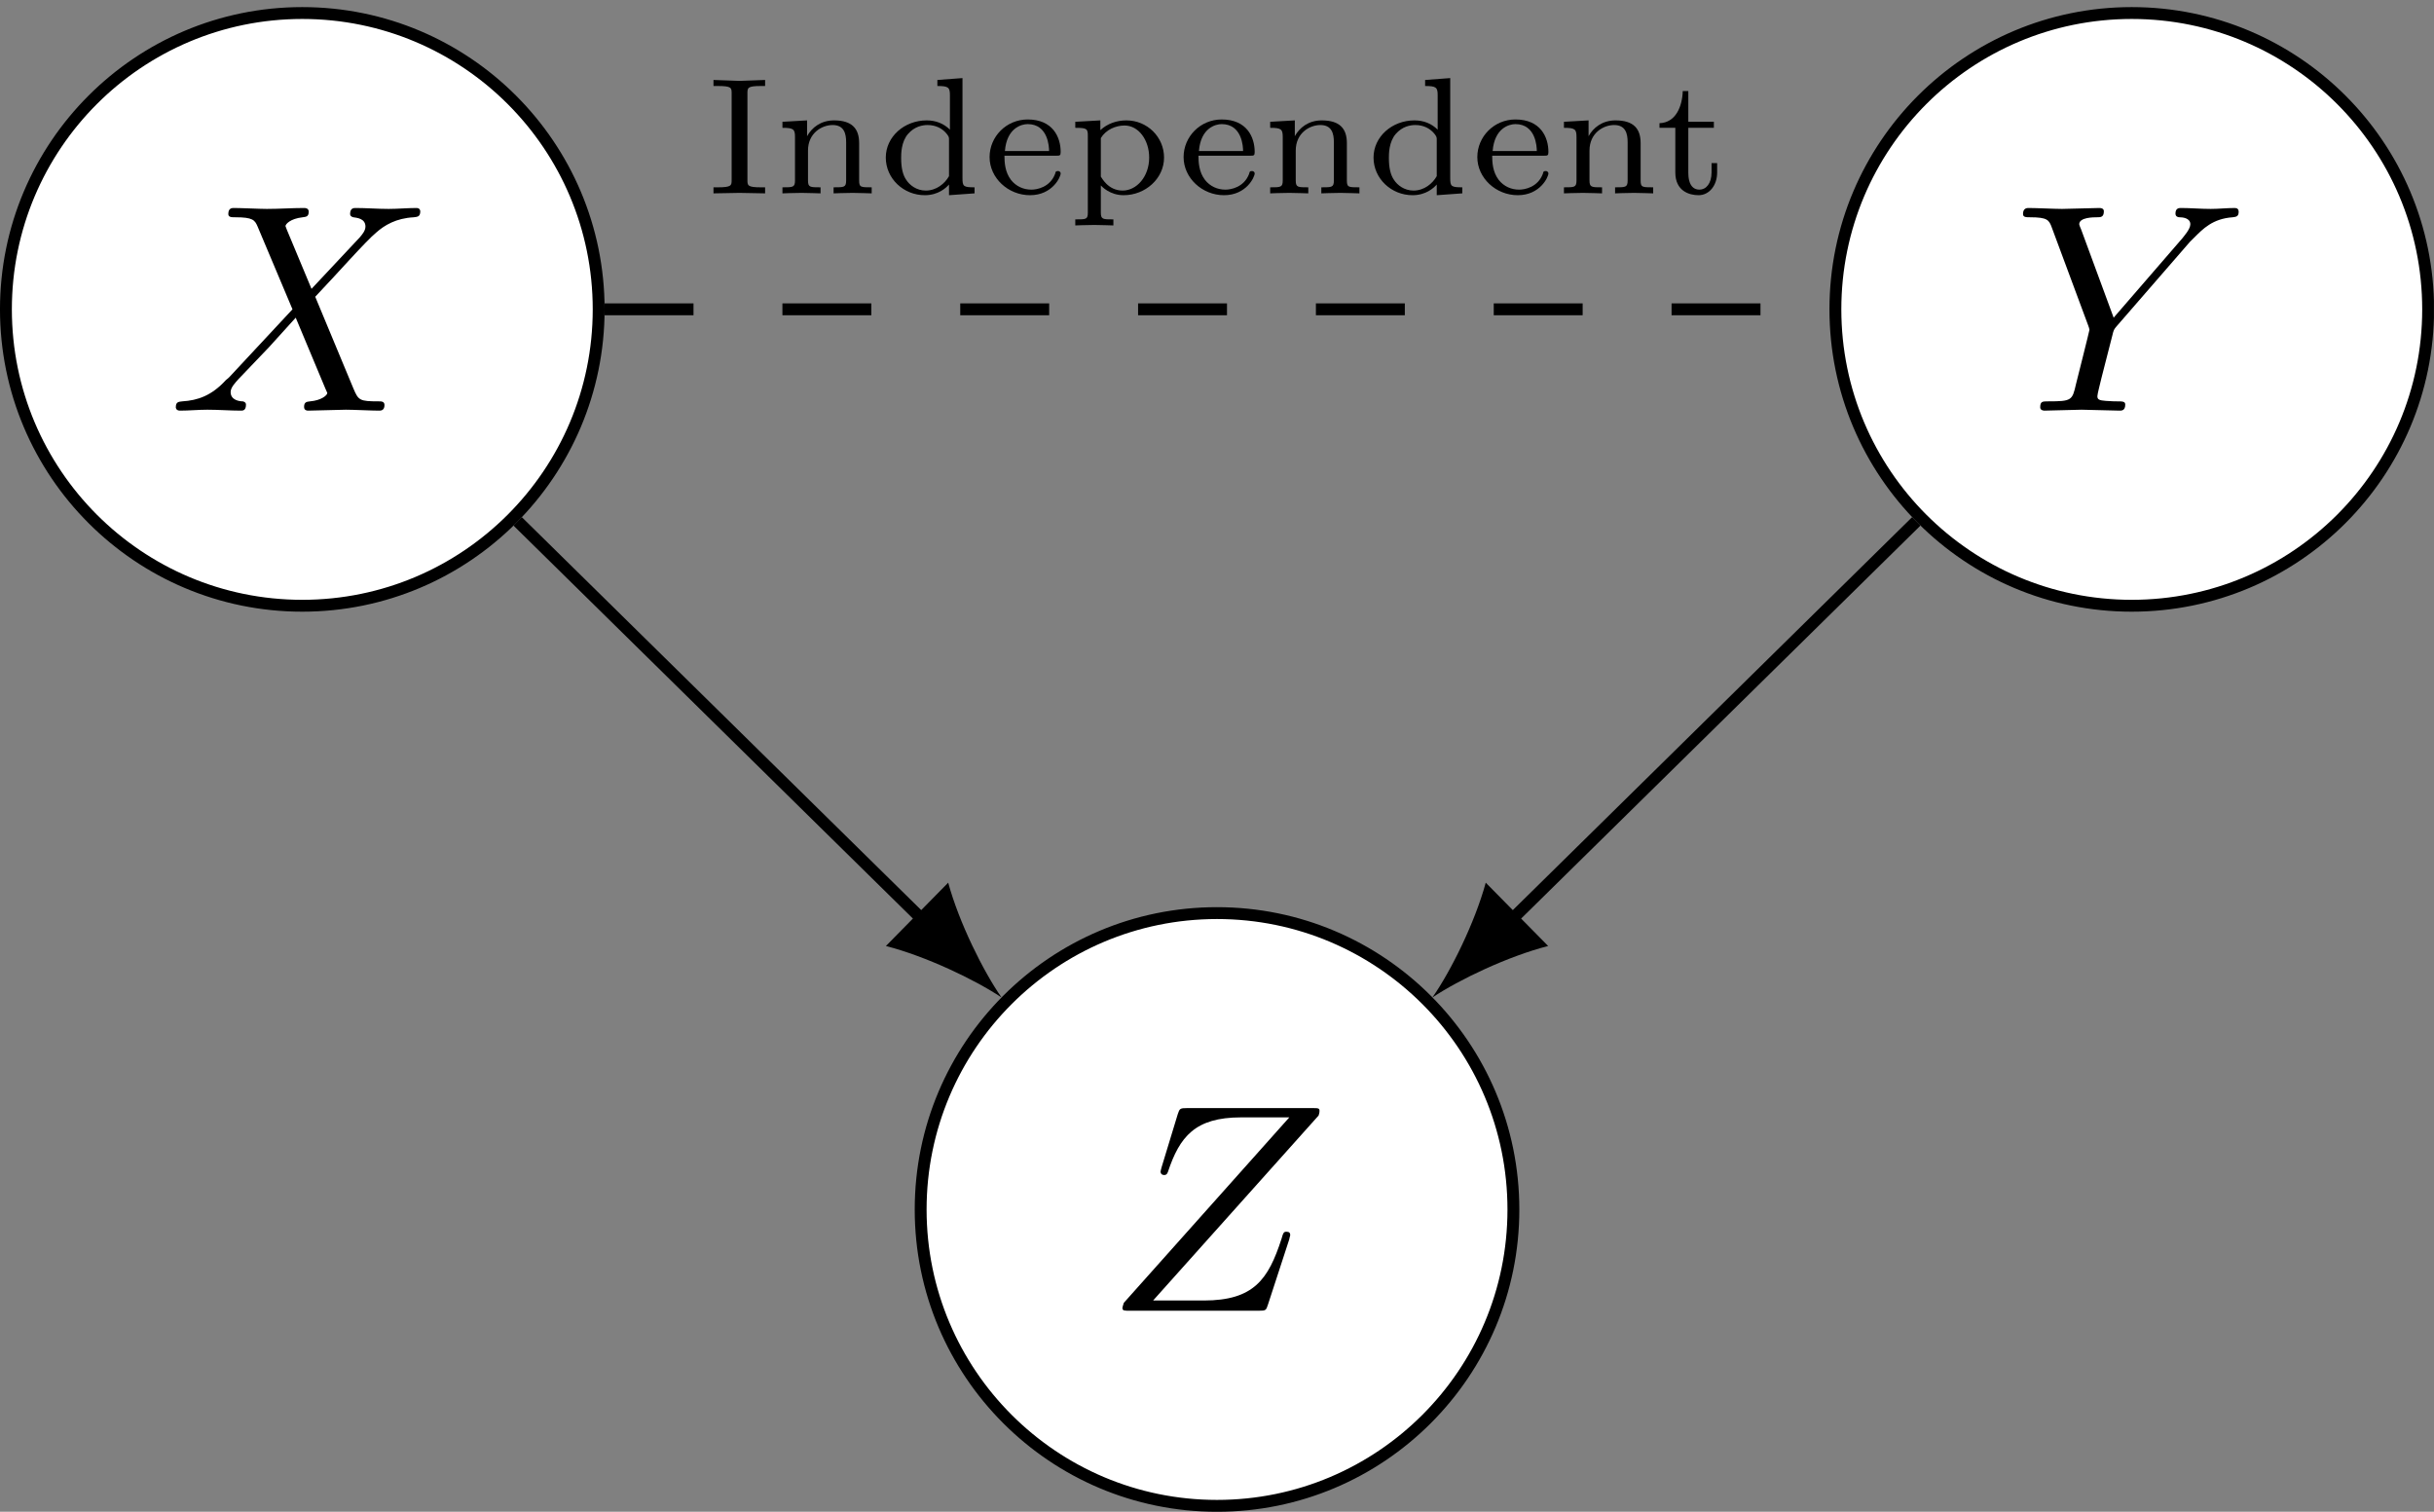
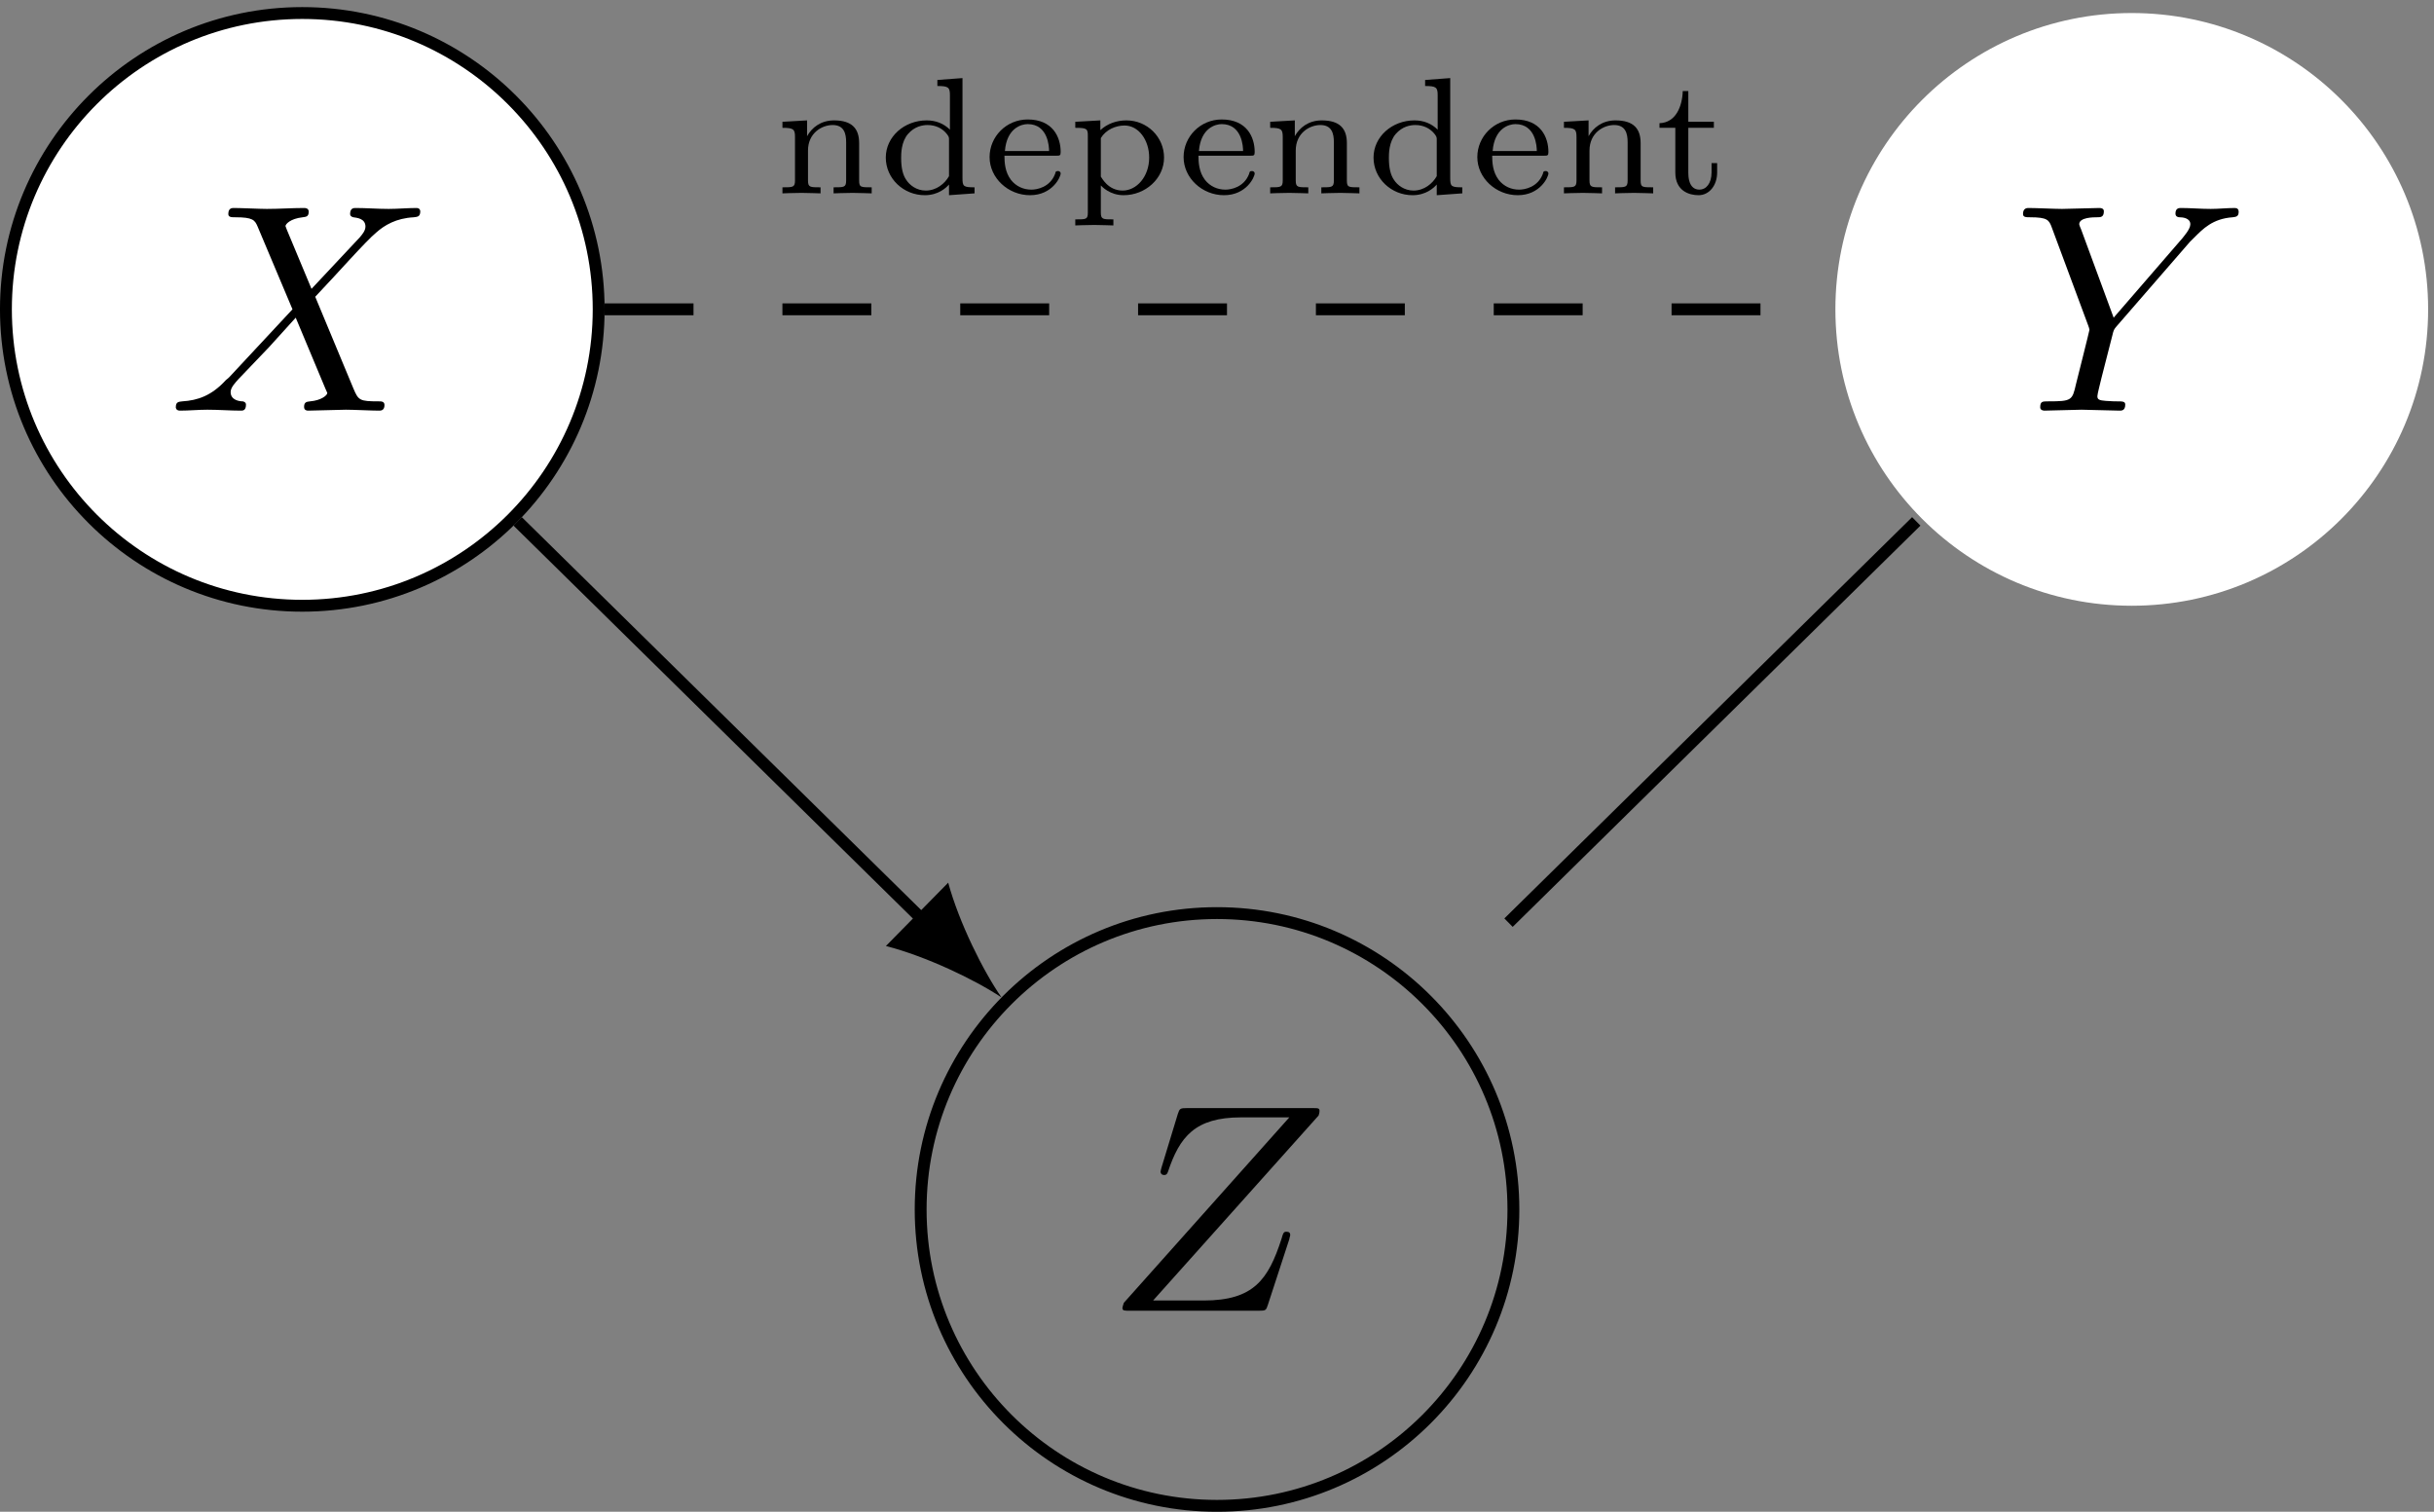
<svg xmlns="http://www.w3.org/2000/svg" xmlns:xlink="http://www.w3.org/1999/xlink" width="81.822" height="50.82" viewBox="0 0 81.822 50.82">
  <rect x="0" y="0" width="81.822" height="50.82" fill="#808080" stroke="none" />
  <defs>
    <g>
      <g id="glyph-0-0">
        <path d="M 7.281 -0.188 C 7.281 -0.312 7.172 -0.312 7.094 -0.312 C 6.438 -0.312 6.406 -0.344 6.234 -0.75 L 4.953 -3.828 C 5.625 -4.531 6.672 -5.719 7 -5.984 C 7.281 -6.234 7.672 -6.469 8.266 -6.5 C 8.391 -6.516 8.484 -6.516 8.484 -6.703 C 8.484 -6.703 8.484 -6.812 8.359 -6.812 C 8.062 -6.812 7.719 -6.781 7.422 -6.781 C 7.047 -6.781 6.672 -6.812 6.312 -6.812 C 6.25 -6.812 6.125 -6.812 6.125 -6.609 C 6.125 -6.547 6.172 -6.516 6.234 -6.5 C 6.328 -6.484 6.641 -6.469 6.641 -6.188 C 6.641 -6.047 6.531 -5.922 6.453 -5.828 L 4.828 -4.094 L 4 -6.078 L 3.953 -6.203 C 3.953 -6.266 4.109 -6.453 4.531 -6.5 C 4.641 -6.516 4.734 -6.516 4.734 -6.688 C 4.734 -6.812 4.609 -6.812 4.578 -6.812 C 4.172 -6.812 3.75 -6.781 3.328 -6.781 C 3.078 -6.781 2.469 -6.812 2.219 -6.812 C 2.156 -6.812 2.031 -6.812 2.031 -6.609 C 2.031 -6.5 2.141 -6.5 2.266 -6.5 C 2.859 -6.5 2.922 -6.406 3.016 -6.188 L 4.188 -3.406 L 2.078 -1.141 C 2.031 -1.094 2.016 -1.078 1.953 -1.031 C 1.469 -0.5 1 -0.344 0.484 -0.312 C 0.359 -0.297 0.266 -0.297 0.266 -0.109 C 0.266 -0.109 0.266 0 0.406 0 C 0.703 0 1.031 -0.031 1.328 -0.031 C 1.703 -0.031 2.094 0 2.453 0 C 2.516 0 2.625 0 2.625 -0.203 C 2.625 -0.297 2.516 -0.312 2.516 -0.312 C 2.422 -0.312 2.109 -0.344 2.109 -0.625 C 2.109 -0.781 2.266 -0.938 2.375 -1.062 L 3.406 -2.141 L 4.297 -3.125 L 5.297 -0.734 L 5.359 -0.594 C 5.359 -0.516 5.156 -0.344 4.781 -0.312 C 4.672 -0.297 4.578 -0.297 4.578 -0.125 C 4.578 0 4.688 0 4.719 0 L 5.984 -0.031 C 6.234 -0.031 6.844 0 7.094 0 C 7.156 0 7.281 0 7.281 -0.188 Z M 7.281 -0.188 " />
      </g>
      <g id="glyph-0-1">
        <path d="M 6.219 -2.547 C 6.219 -2.609 6.188 -2.656 6.094 -2.656 C 6 -2.656 5.984 -2.625 5.922 -2.406 C 5.484 -1.062 5 -0.344 3.312 -0.344 L 1.609 -0.344 L 7.172 -6.562 C 7.188 -6.609 7.203 -6.656 7.203 -6.719 C 7.203 -6.812 7.156 -6.812 6.953 -6.812 L 2.75 -6.812 C 2.516 -6.812 2.5 -6.797 2.438 -6.609 L 1.891 -4.812 C 1.875 -4.766 1.859 -4.672 1.859 -4.672 C 1.859 -4.672 1.859 -4.562 1.984 -4.562 C 2.078 -4.562 2.094 -4.641 2.109 -4.672 C 2.5 -5.844 3.016 -6.5 4.562 -6.5 L 6.188 -6.5 L 0.625 -0.266 C 0.625 -0.266 0.578 -0.125 0.578 -0.094 C 0.578 0 0.641 0 0.828 0 L 5.156 0 C 5.406 0 5.406 -0.016 5.469 -0.203 L 6.188 -2.406 C 6.188 -2.438 6.219 -2.516 6.219 -2.547 Z M 6.219 -2.547 " />
      </g>
      <g id="glyph-0-2">
        <path d="M 7.594 -6.688 C 7.594 -6.766 7.547 -6.812 7.469 -6.812 C 7.203 -6.812 6.922 -6.781 6.656 -6.781 C 6.312 -6.781 5.969 -6.812 5.656 -6.812 C 5.594 -6.812 5.469 -6.812 5.469 -6.625 C 5.469 -6.516 5.562 -6.5 5.609 -6.5 C 5.688 -6.5 5.969 -6.484 5.969 -6.266 C 5.969 -6.094 5.734 -5.844 5.703 -5.797 L 3.391 -3.125 L 2.297 -6.094 C 2.234 -6.234 2.234 -6.266 2.234 -6.266 C 2.234 -6.5 2.719 -6.5 2.828 -6.5 C 2.953 -6.5 3.062 -6.5 3.062 -6.703 C 3.062 -6.812 2.938 -6.812 2.906 -6.812 L 1.656 -6.781 C 1.406 -6.781 0.781 -6.812 0.531 -6.812 C 0.484 -6.812 0.344 -6.812 0.344 -6.609 C 0.344 -6.5 0.453 -6.5 0.578 -6.5 C 1.172 -6.5 1.219 -6.406 1.312 -6.156 L 2.531 -2.875 C 2.547 -2.844 2.578 -2.734 2.578 -2.719 C 2.578 -2.688 2.172 -1.078 2.125 -0.891 C 2 -0.344 1.984 -0.312 1.188 -0.312 C 1 -0.312 0.922 -0.312 0.922 -0.109 C 0.922 0 1.062 0 1.062 0 L 2.312 -0.031 L 3.594 0 C 3.656 0 3.781 0 3.781 -0.203 C 3.781 -0.312 3.688 -0.312 3.5 -0.312 C 3.5 -0.312 3.297 -0.312 3.125 -0.328 C 2.906 -0.344 2.844 -0.375 2.844 -0.484 C 2.844 -0.562 2.938 -0.906 2.984 -1.109 L 3.344 -2.516 C 3.391 -2.719 3.406 -2.734 3.484 -2.828 L 5.953 -5.672 L 6.094 -5.812 C 6.391 -6.109 6.719 -6.453 7.391 -6.5 C 7.5 -6.516 7.594 -6.516 7.594 -6.688 Z M 7.594 -6.688 " />
      </g>
      <g id="glyph-1-0">
-         <path d="M 2.016 0 L 2.016 -0.203 L 1.875 -0.203 C 1.422 -0.203 1.422 -0.266 1.422 -0.453 L 1.422 -3.359 C 1.422 -3.547 1.422 -3.609 1.875 -3.609 L 2.016 -3.609 L 2.016 -3.812 L 1.156 -3.781 L 0.281 -3.812 L 0.281 -3.609 L 0.422 -3.609 C 0.891 -3.609 0.891 -3.547 0.891 -3.359 L 0.891 -0.453 C 0.891 -0.266 0.891 -0.203 0.422 -0.203 L 0.281 -0.203 L 0.281 0 L 1.156 -0.016 Z M 2.016 0 " />
-       </g>
+         </g>
      <g id="glyph-1-1">
        <path d="M 3.297 0 L 3.297 -0.203 C 2.922 -0.203 2.875 -0.203 2.875 -0.438 L 2.875 -1.688 C 2.875 -2.172 2.641 -2.453 2.031 -2.453 C 1.578 -2.453 1.281 -2.203 1.125 -1.922 L 1.125 -2.453 L 0.297 -2.406 L 0.297 -2.203 C 0.672 -2.203 0.719 -2.156 0.719 -1.891 L 0.719 -0.438 C 0.719 -0.203 0.656 -0.203 0.297 -0.203 L 0.297 0 C 0.297 0 0.703 -0.016 0.938 -0.016 C 1.141 -0.016 1.531 0 1.578 0 L 1.578 -0.203 C 1.219 -0.203 1.156 -0.203 1.156 -0.438 L 1.156 -1.438 C 1.156 -2.031 1.625 -2.297 1.984 -2.297 C 2.375 -2.297 2.438 -2 2.438 -1.719 L 2.438 -0.438 C 2.438 -0.203 2.375 -0.203 2.016 -0.203 L 2.016 0 C 2.016 0 2.422 -0.016 2.656 -0.016 C 2.859 -0.016 3.234 0 3.297 0 Z M 3.297 0 " />
      </g>
      <g id="glyph-1-2">
        <path d="M 3.234 0 L 3.234 -0.203 C 2.859 -0.203 2.828 -0.234 2.828 -0.516 L 2.828 -3.875 L 1.984 -3.812 L 1.984 -3.609 C 2.359 -3.609 2.406 -3.562 2.406 -3.297 L 2.406 -2.141 C 2.203 -2.344 1.938 -2.453 1.625 -2.453 C 0.875 -2.453 0.25 -1.906 0.25 -1.203 C 0.25 -0.5 0.844 0.062 1.562 0.062 C 2.016 0.062 2.281 -0.188 2.375 -0.297 L 2.375 0.062 Z M 2.375 -0.578 C 2.234 -0.328 1.953 -0.094 1.594 -0.094 C 1.281 -0.094 1.047 -0.281 0.938 -0.453 C 0.828 -0.609 0.766 -0.844 0.766 -1.188 C 0.766 -1.328 0.766 -1.734 1 -2 C 1.219 -2.25 1.484 -2.297 1.656 -2.297 C 1.922 -2.297 2.156 -2.188 2.312 -1.984 C 2.375 -1.891 2.375 -1.891 2.375 -1.781 Z M 2.375 -0.578 " />
      </g>
      <g id="glyph-1-3">
        <path d="M 2.609 -0.672 C 2.609 -0.688 2.594 -0.75 2.516 -0.75 C 2.438 -0.75 2.438 -0.719 2.422 -0.656 C 2.25 -0.203 1.812 -0.125 1.625 -0.125 C 1.359 -0.125 1.109 -0.234 0.938 -0.453 C 0.734 -0.719 0.719 -1.047 0.719 -1.266 L 2.453 -1.266 C 2.578 -1.266 2.609 -1.266 2.609 -1.391 C 2.609 -1.891 2.344 -2.484 1.5 -2.484 C 0.781 -2.484 0.219 -1.906 0.219 -1.219 C 0.219 -0.516 0.844 0.062 1.578 0.062 C 2.328 0.062 2.609 -0.547 2.609 -0.672 Z M 2.219 -1.422 L 0.734 -1.422 C 0.797 -2.203 1.297 -2.328 1.5 -2.328 C 2.188 -2.328 2.219 -1.562 2.219 -1.422 Z M 2.219 -1.422 " />
      </g>
      <g id="glyph-1-4">
        <path d="M 3.25 -1.203 C 3.25 -1.891 2.688 -2.453 1.984 -2.453 C 1.656 -2.453 1.344 -2.344 1.109 -2.125 L 1.109 -2.453 L 0.266 -2.406 L 0.266 -2.203 C 0.656 -2.203 0.688 -2.172 0.688 -1.938 L 0.688 0.641 C 0.688 0.875 0.641 0.875 0.266 0.875 L 0.266 1.078 C 0.266 1.078 0.672 1.062 0.906 1.062 C 1.109 1.062 1.5 1.078 1.547 1.078 L 1.547 0.875 C 1.188 0.875 1.125 0.875 1.125 0.641 L 1.125 -0.266 C 1.156 -0.234 1.422 0.062 1.891 0.062 C 2.625 0.062 3.25 -0.5 3.25 -1.203 Z M 2.75 -1.203 C 2.75 -0.562 2.328 -0.094 1.859 -0.094 C 1.359 -0.094 1.156 -0.531 1.125 -0.562 L 1.125 -1.859 C 1.297 -2.141 1.625 -2.281 1.922 -2.281 C 2.391 -2.281 2.75 -1.797 2.75 -1.203 Z M 2.75 -1.203 " />
      </g>
      <g id="glyph-1-5">
        <path d="M 2.094 -0.703 L 2.094 -1.016 L 1.906 -1.016 L 1.906 -0.703 C 1.906 -0.328 1.719 -0.125 1.5 -0.125 C 1.125 -0.125 1.125 -0.594 1.125 -0.688 L 1.125 -2.203 L 1.984 -2.203 L 1.984 -2.406 L 1.125 -2.406 L 1.125 -3.438 L 0.938 -3.438 C 0.922 -2.922 0.703 -2.375 0.156 -2.359 L 0.156 -2.203 L 0.688 -2.203 L 0.688 -0.703 C 0.688 -0.078 1.156 0.062 1.469 0.062 C 1.828 0.062 2.094 -0.266 2.094 -0.703 Z M 2.094 -0.703 " />
      </g>
    </g>
    <clipPath id="clip-0">
      <path clip-rule="nonzero" d="M 30 30 L 51 30 L 51 50.82 L 30 50.82 Z M 30 30 " />
    </clipPath>
    <clipPath id="clip-1">
      <path clip-rule="nonzero" d="M 25 25 L 57 25 L 57 50.82 L 25 50.82 Z M 25 25 " />
    </clipPath>
    <clipPath id="clip-2">
      <path clip-rule="nonzero" d="M 61 0 L 81.82 0 L 81.82 21 L 61 21 Z M 61 0 " />
    </clipPath>
    <clipPath id="clip-3">
-       <path clip-rule="nonzero" d="M 56 0 L 81.82 0 L 81.82 26 L 56 26 Z M 56 0 " />
-     </clipPath>
+       </clipPath>
  </defs>
  <path fill-rule="nonzero" fill="rgb(100%, 100%, 100%)" fill-opacity="1" stroke-width="0.399" stroke-linecap="butt" stroke-linejoin="miter" stroke="rgb(0%, 0%, 0%)" stroke-opacity="1" stroke-miterlimit="10" d="M -20.786 30.752 C -20.786 36.252 -25.247 40.712 -30.751 40.712 C -36.251 40.712 -40.712 36.252 -40.712 30.752 C -40.712 25.248 -36.251 20.787 -30.751 20.787 C -25.247 20.787 -20.786 25.248 -20.786 30.752 Z M -20.786 30.752 " transform="matrix(1, 0, 0, -1, 40.911, 41.15)" />
  <g fill="rgb(0%, 0%, 0%)" fill-opacity="1">
    <use xlink:href="#glyph-0-0" x="5.644" y="13.804" />
  </g>
  <g clip-path="url(#clip-0)">
-     <path fill-rule="nonzero" fill="rgb(100%, 100%, 100%)" fill-opacity="1" d="M 50.875 40.66 C 50.875 35.156 46.414 30.695 40.91 30.695 C 35.41 30.695 30.949 35.156 30.949 40.66 C 30.949 46.16 35.41 50.621 40.91 50.621 C 46.414 50.621 50.875 46.16 50.875 40.66 Z M 50.875 40.66 " />
-   </g>
+     </g>
  <g clip-path="url(#clip-1)">
    <path fill="none" stroke-width="0.399" stroke-linecap="butt" stroke-linejoin="miter" stroke="rgb(0%, 0%, 0%)" stroke-opacity="1" stroke-miterlimit="10" d="M 9.964 0.49 C 9.964 5.994 5.503 10.455 -0.001 10.455 C -5.501 10.455 -9.962 5.994 -9.962 0.49 C -9.962 -5.01 -5.501 -9.471 -0.001 -9.471 C 5.503 -9.471 9.964 -5.01 9.964 0.49 Z M 9.964 0.49 " transform="matrix(1, 0, 0, -1, 40.911, 41.15)" />
  </g>
  <g fill="rgb(0%, 0%, 0%)" fill-opacity="1">
    <use xlink:href="#glyph-0-1" x="37.154" y="44.062" />
  </g>
  <g clip-path="url(#clip-2)">
    <path fill-rule="nonzero" fill="rgb(100%, 100%, 100%)" fill-opacity="1" d="M 81.625 10.398 C 81.625 4.898 77.164 0.438 71.66 0.438 C 66.16 0.438 61.699 4.898 61.699 10.398 C 61.699 15.902 66.16 20.363 71.66 20.363 C 77.164 20.363 81.625 15.902 81.625 10.398 Z M 81.625 10.398 " />
  </g>
  <g clip-path="url(#clip-3)">
    <path fill="none" stroke-width="0.399" stroke-linecap="butt" stroke-linejoin="miter" stroke="rgb(0%, 0%, 0%)" stroke-opacity="1" stroke-miterlimit="10" d="M 40.714 30.752 C 40.714 36.252 36.253 40.712 30.749 40.712 C 25.249 40.712 20.788 36.252 20.788 30.752 C 20.788 25.248 25.249 20.787 30.749 20.787 C 36.253 20.787 40.714 25.248 40.714 30.752 Z M 40.714 30.752 " transform="matrix(1, 0, 0, -1, 40.911, 41.15)" />
  </g>
  <g fill="rgb(0%, 0%, 0%)" fill-opacity="1">
    <use xlink:href="#glyph-0-2" x="67.662" y="13.804" />
  </g>
  <path fill="none" stroke-width="0.399" stroke-linecap="butt" stroke-linejoin="miter" stroke="rgb(0%, 0%, 0%)" stroke-opacity="1" stroke-miterlimit="10" d="M -23.509 23.623 L -9.798 10.134 " transform="matrix(1, 0, 0, -1, 40.911, 41.15)" />
  <path fill-rule="nonzero" fill="rgb(0%, 0%, 0%)" fill-opacity="1" d="M 33.668 33.531 C 33.051 32.645 32.238 31.008 31.875 29.672 L 29.781 31.801 C 31.121 32.145 32.77 32.93 33.668 33.531 " />
  <path fill="none" stroke-width="0.399" stroke-linecap="butt" stroke-linejoin="miter" stroke="rgb(0%, 0%, 0%)" stroke-opacity="1" stroke-miterlimit="10" d="M 23.507 23.623 L 9.8 10.134 " transform="matrix(1, 0, 0, -1, 40.911, 41.15)" />
-   <path fill-rule="nonzero" fill="rgb(0%, 0%, 0%)" fill-opacity="1" d="M 48.152 33.531 C 49.051 32.93 50.699 32.145 52.043 31.801 L 49.945 29.672 C 49.582 31.008 48.773 32.645 48.152 33.531 " />
  <path fill="none" stroke-width="0.399" stroke-linecap="butt" stroke-linejoin="miter" stroke="rgb(0%, 0%, 0%)" stroke-opacity="1" stroke-dasharray="2.989 2.989" stroke-miterlimit="10" d="M -20.587 30.752 L 20.589 30.752 " transform="matrix(1, 0, 0, -1, 40.911, 41.15)" />
  <g fill="rgb(0%, 0%, 0%)" fill-opacity="1">
    <use xlink:href="#glyph-1-0" x="23.704" y="6.5" />
    <use xlink:href="#glyph-1-1" x="26.006" y="6.5" />
    <use xlink:href="#glyph-1-2" x="29.527" y="6.5" />
    <use xlink:href="#glyph-1-3" x="33.047" y="6.5" />
    <use xlink:href="#glyph-1-4" x="35.881" y="6.5" />
  </g>
  <g fill="rgb(0%, 0%, 0%)" fill-opacity="1">
    <use xlink:href="#glyph-1-3" x="39.569" y="6.5" />
    <use xlink:href="#glyph-1-1" x="42.402" y="6.5" />
    <use xlink:href="#glyph-1-2" x="45.923" y="6.5" />
    <use xlink:href="#glyph-1-3" x="49.443" y="6.5" />
    <use xlink:href="#glyph-1-1" x="52.277" y="6.5" />
  </g>
  <g fill="rgb(0%, 0%, 0%)" fill-opacity="1">
    <use xlink:href="#glyph-1-5" x="55.63" y="6.5" />
  </g>
</svg>